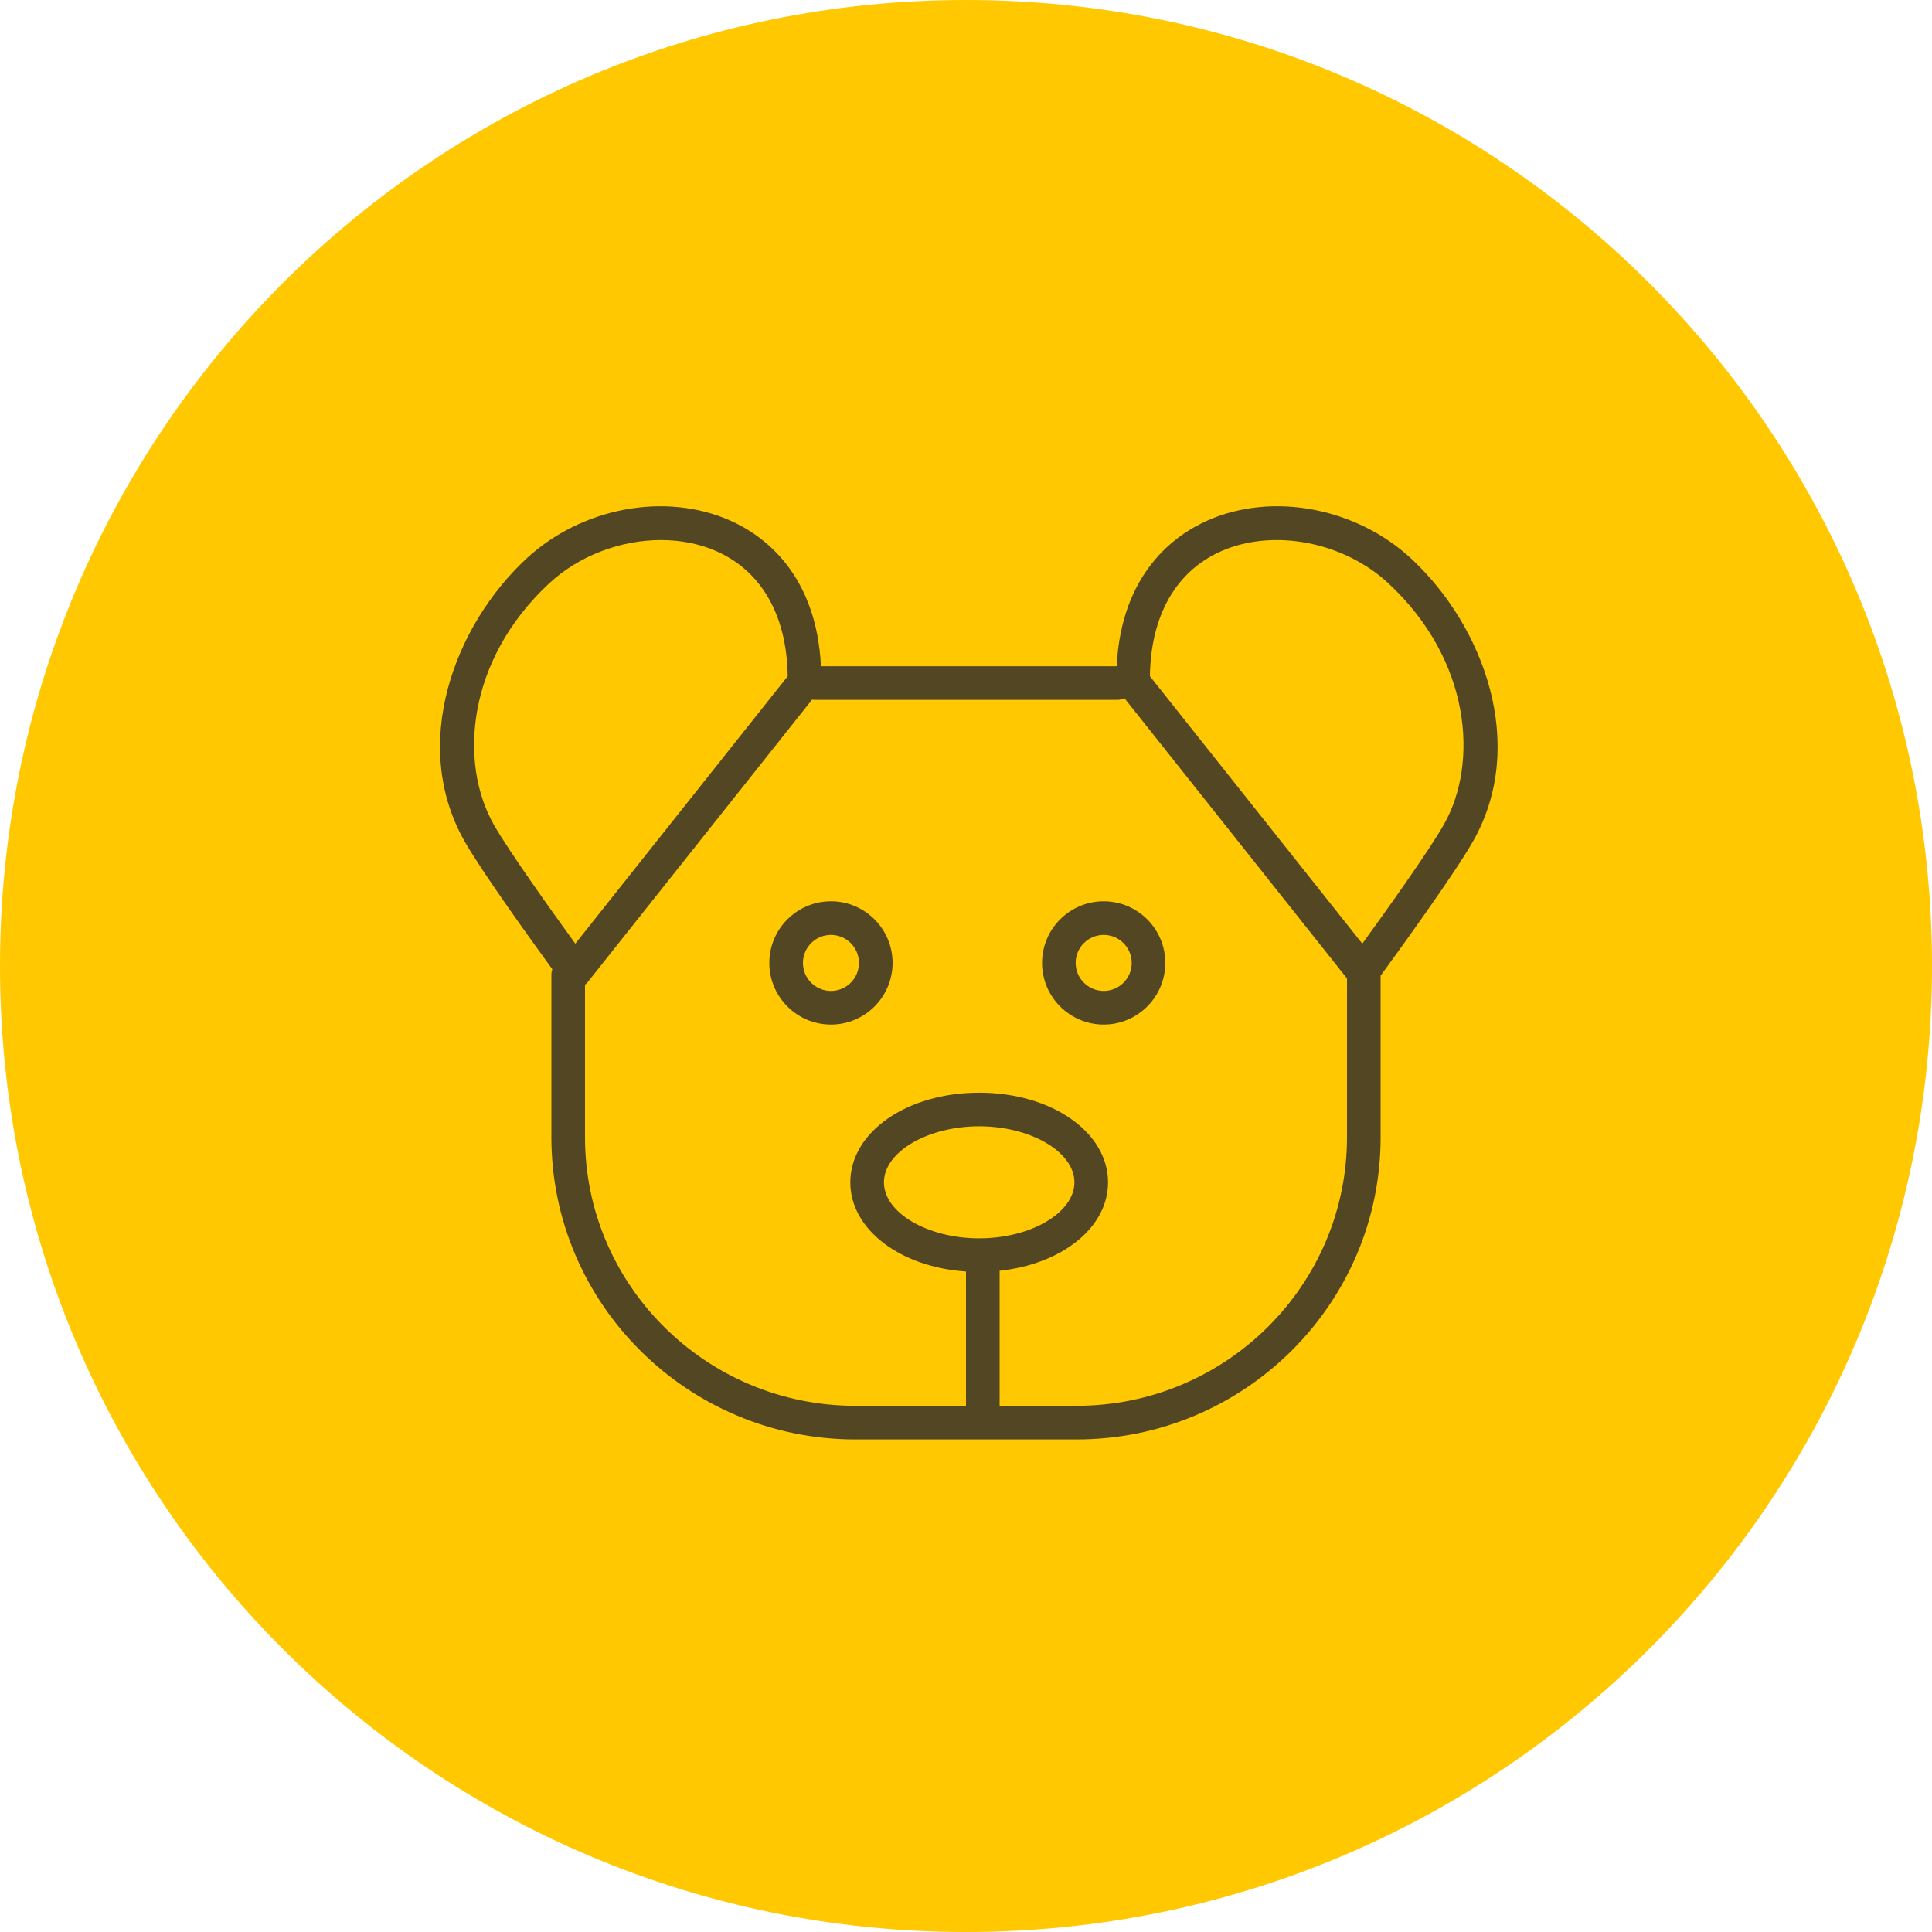
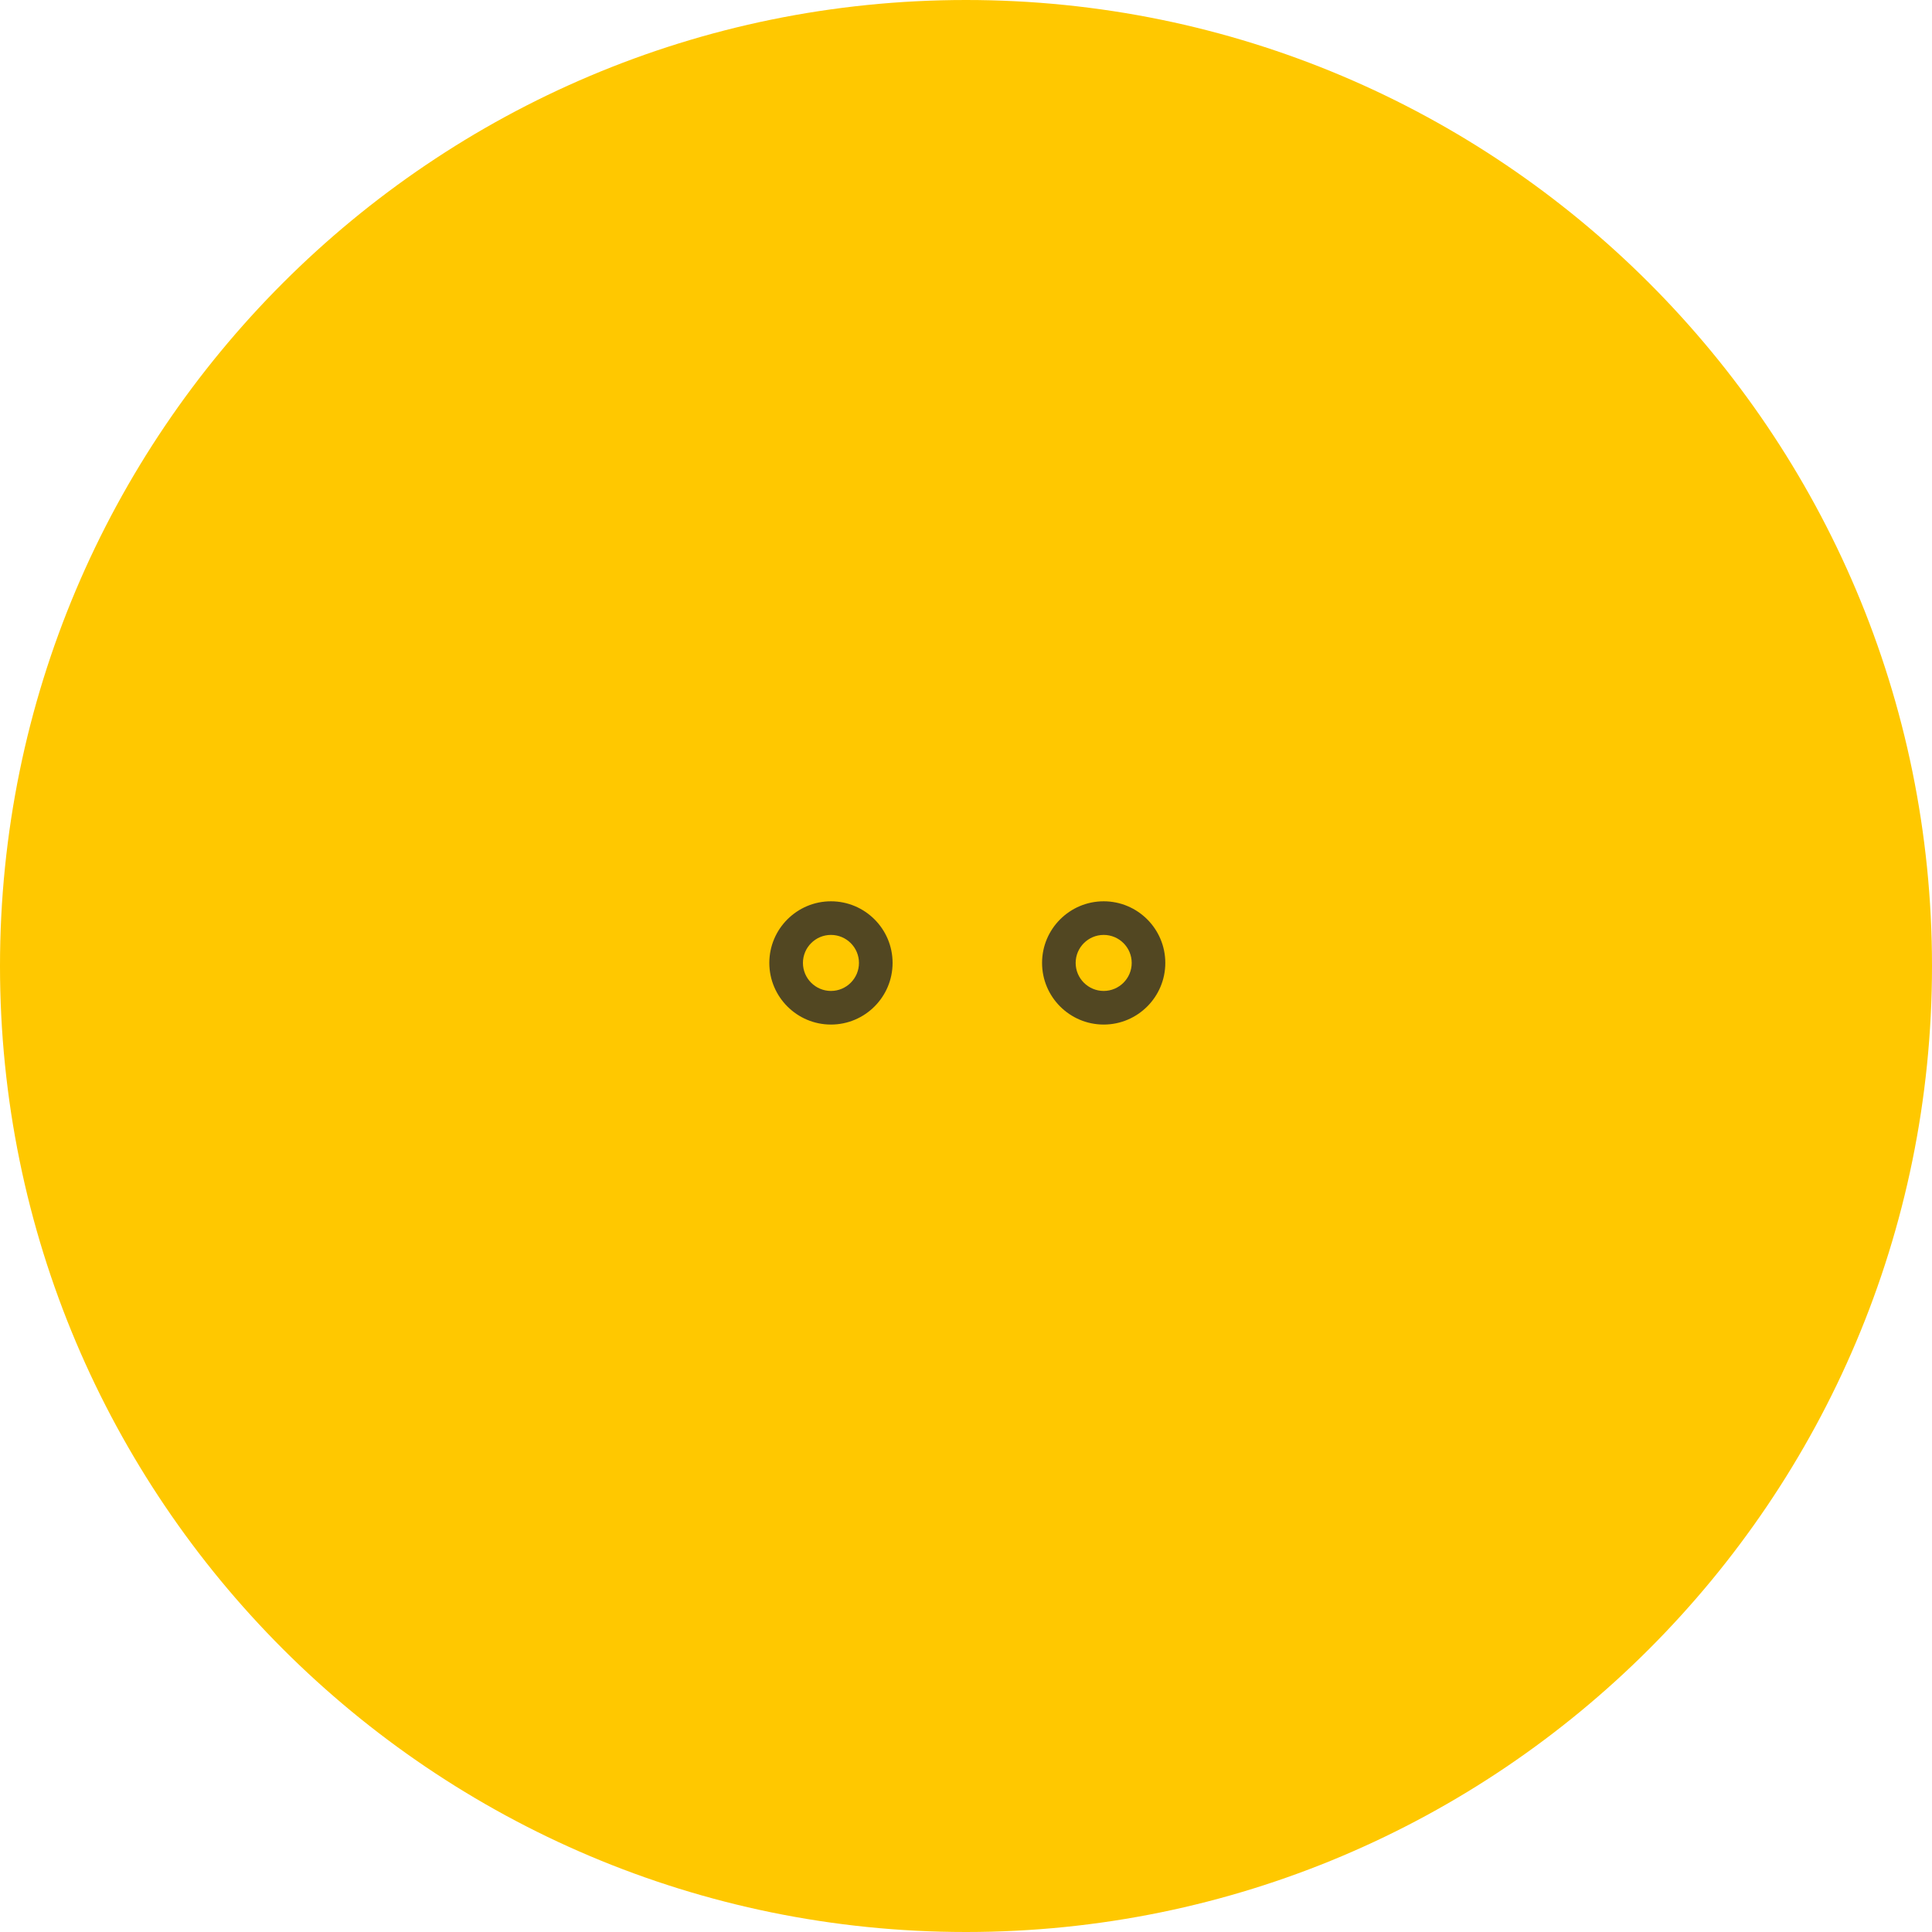
<svg xmlns="http://www.w3.org/2000/svg" viewBox="0 0 100.00 100.00" data-guides="{&quot;vertical&quot;:[],&quot;horizontal&quot;:[]}">
  <path fill="#ffc800" stroke="none" fill-opacity="1" stroke-width="1" stroke-opacity="1" color="rgb(51, 51, 51)" fill-rule="evenodd" x="0" y="0" width="100" height="100" rx="50" ry="50" id="tSvg15622eeea1d" title="Rectangle 2" d="M0 50C0 22.386 22.386 0 50 0C50 0 50 0 50 0C77.614 0 100 22.386 100 50C100 50 100 50 100 50C100 77.614 77.614 100 50 100C50 100 50 100 50 100C22.386 100 0 77.614 0 50Z" />
  <path fill="#524722" stroke="#524722" fill-opacity="1" stroke-width="0" stroke-opacity="1" color="rgb(51, 51, 51)" fill-rule="evenodd" id="tSvg5fceaaf048" title="Path 2" d="M43.01 46.651C41.251 46.651 39.82 48.081 39.82 49.84C39.82 51.6 41.251 53.031 43.01 53.031C44.769 53.031 46.2 51.6 46.2 49.84C46.2 48.081 44.769 46.651 43.01 46.651ZM43.01 51.291C42.211 51.291 41.56 50.64 41.56 49.84C41.56 49.041 42.211 48.391 43.01 48.391C43.809 48.391 44.46 49.041 44.46 49.84C44.46 50.64 43.81 51.291 43.01 51.291ZM57.127 46.651C55.368 46.651 53.937 48.081 53.937 49.84C53.937 51.6 55.368 53.031 57.127 53.031C58.885 53.031 60.316 51.6 60.316 49.84C60.316 48.081 58.885 46.651 57.127 46.651ZM57.127 51.291C56.327 51.291 55.676 50.64 55.676 49.84C55.676 49.041 56.327 48.391 57.127 48.391C57.926 48.391 58.577 49.041 58.577 49.84C58.577 50.64 57.926 51.291 57.127 51.291Z" />
-   <path fill="#524722" stroke="#524722" fill-opacity="1" stroke-width="0" stroke-opacity="1" color="rgb(51, 51, 51)" fill-rule="evenodd" id="tSvgebe21964ec" title="Path 3" d="M73.058 28.926C70.206 26.272 65.867 25.453 62.508 26.938C60.812 27.687 58.039 29.651 57.799 34.485C52.697 34.485 47.595 34.485 42.492 34.485C42.252 29.651 39.479 27.686 37.783 26.938C34.422 25.455 30.085 26.272 27.233 28.927C23.503 32.399 21.209 38.532 24.04 43.534C24.93 45.106 27.523 48.705 28.587 50.166C28.557 50.252 28.541 50.343 28.54 50.435C28.54 53.246 28.54 56.058 28.54 58.869C28.54 67.49 35.599 74.505 44.275 74.505C48.092 74.505 51.908 74.505 55.725 74.505C64.401 74.505 71.46 67.49 71.46 58.869C71.46 56.08 71.46 53.29 71.46 50.501C72.299 49.353 75.284 45.242 76.251 43.534C79.082 38.532 76.788 32.399 73.058 28.926ZM28.419 30.2C29.981 28.747 32.141 27.953 34.211 27.953C35.215 27.953 36.198 28.14 37.08 28.529C39.423 29.563 40.727 31.855 40.772 35.001C37.107 39.615 33.443 44.23 29.778 48.844C28.63 47.261 26.337 44.059 25.555 42.677C23.747 39.484 24.151 34.173 28.419 30.2ZM50.682 64.097C48.01 64.097 45.752 62.769 45.752 61.197C45.752 59.625 48.01 58.297 50.682 58.297C53.354 58.297 55.612 59.625 55.612 61.197C55.612 62.769 53.354 64.097 50.682 64.097ZM55.725 72.765C54.397 72.765 53.068 72.765 51.74 72.765C51.74 70.435 51.74 68.105 51.74 65.775C54.958 65.431 57.352 63.547 57.352 61.197C57.352 58.595 54.422 56.557 50.682 56.557C46.942 56.557 44.012 58.595 44.012 61.197C44.012 63.639 46.592 65.583 50 65.814C50 68.131 50 70.448 50 72.765C48.092 72.765 46.183 72.765 44.275 72.765C36.558 72.765 30.28 66.532 30.28 58.869C30.28 56.235 30.28 53.601 30.28 50.967C30.334 50.925 30.386 50.877 30.43 50.821C34.298 45.951 38.166 41.081 42.034 36.211C42.078 36.218 42.124 36.225 42.171 36.225C47.391 36.225 52.611 36.225 57.831 36.225C57.963 36.225 58.088 36.193 58.201 36.139C62.041 40.974 65.88 45.809 69.72 50.643C69.72 53.385 69.72 56.127 69.72 58.869C69.72 66.532 63.442 72.765 55.725 72.765ZM74.736 42.677C73.954 44.059 71.661 47.261 70.513 48.844C66.849 44.23 63.184 39.615 59.519 35.001C59.564 31.856 60.867 29.564 63.21 28.53C65.908 27.338 69.552 28.04 71.872 30.2C76.14 34.173 76.544 39.484 74.736 42.677Z" />
  <defs />
</svg>